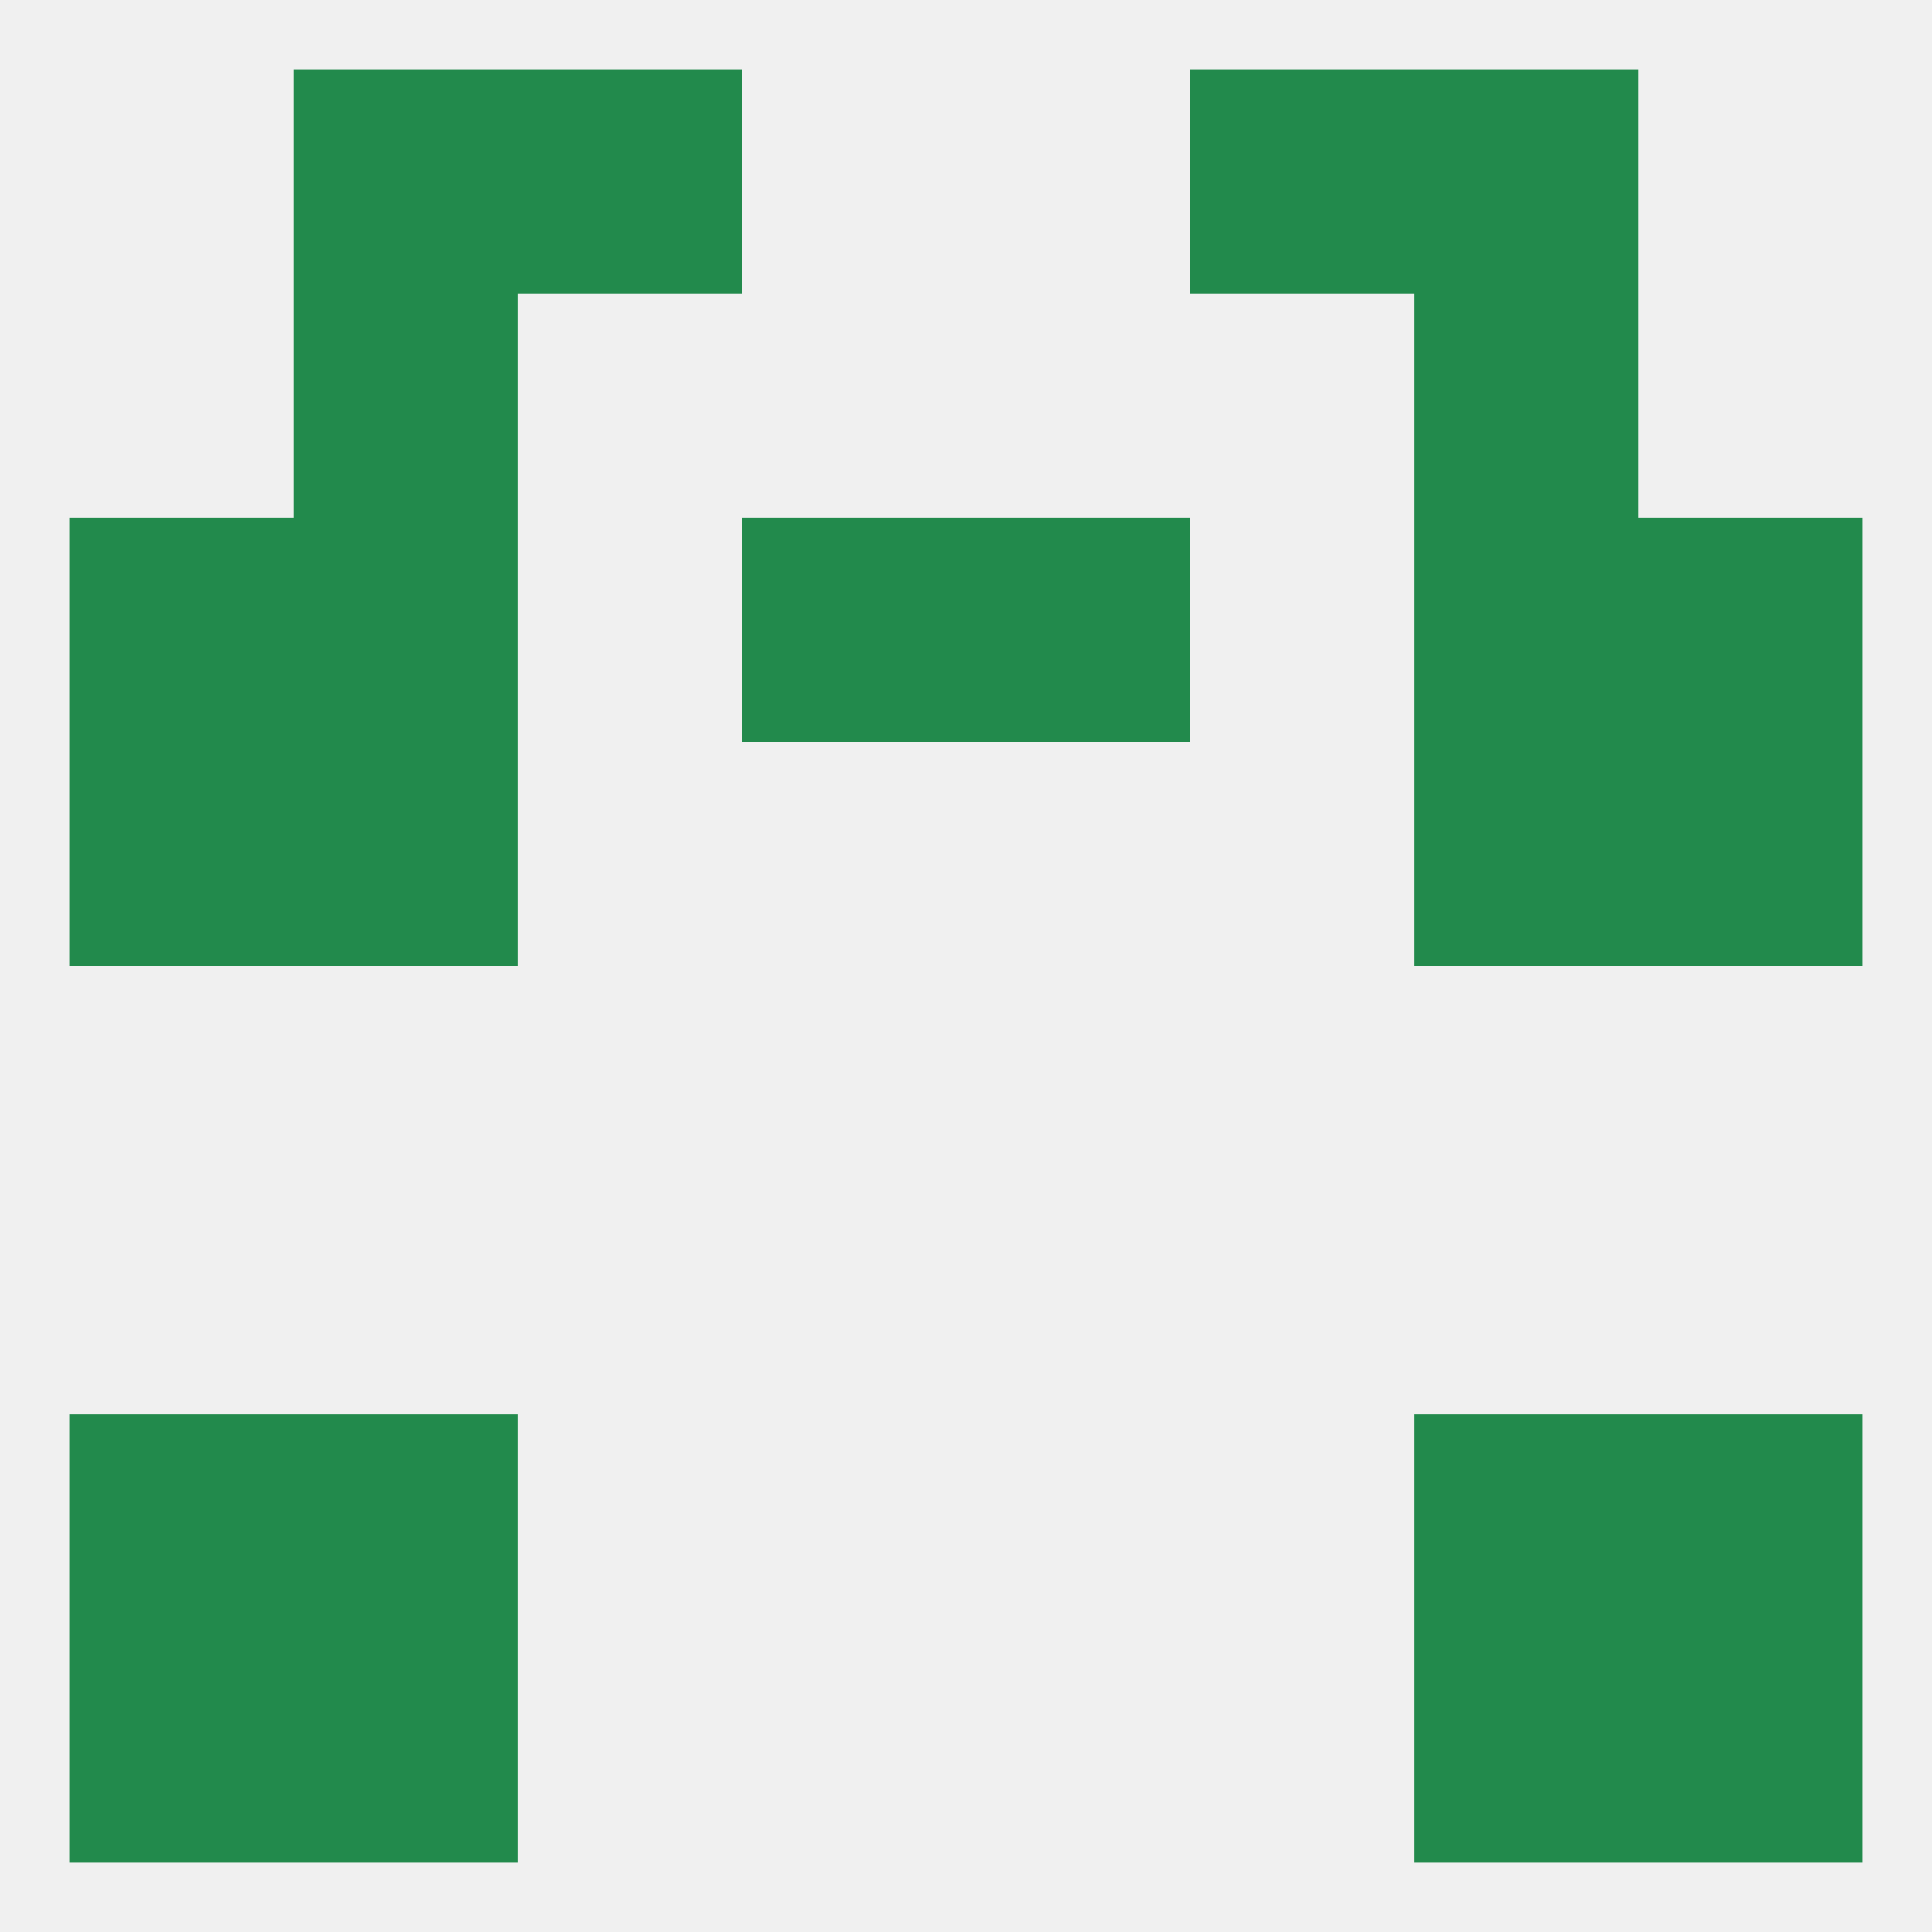
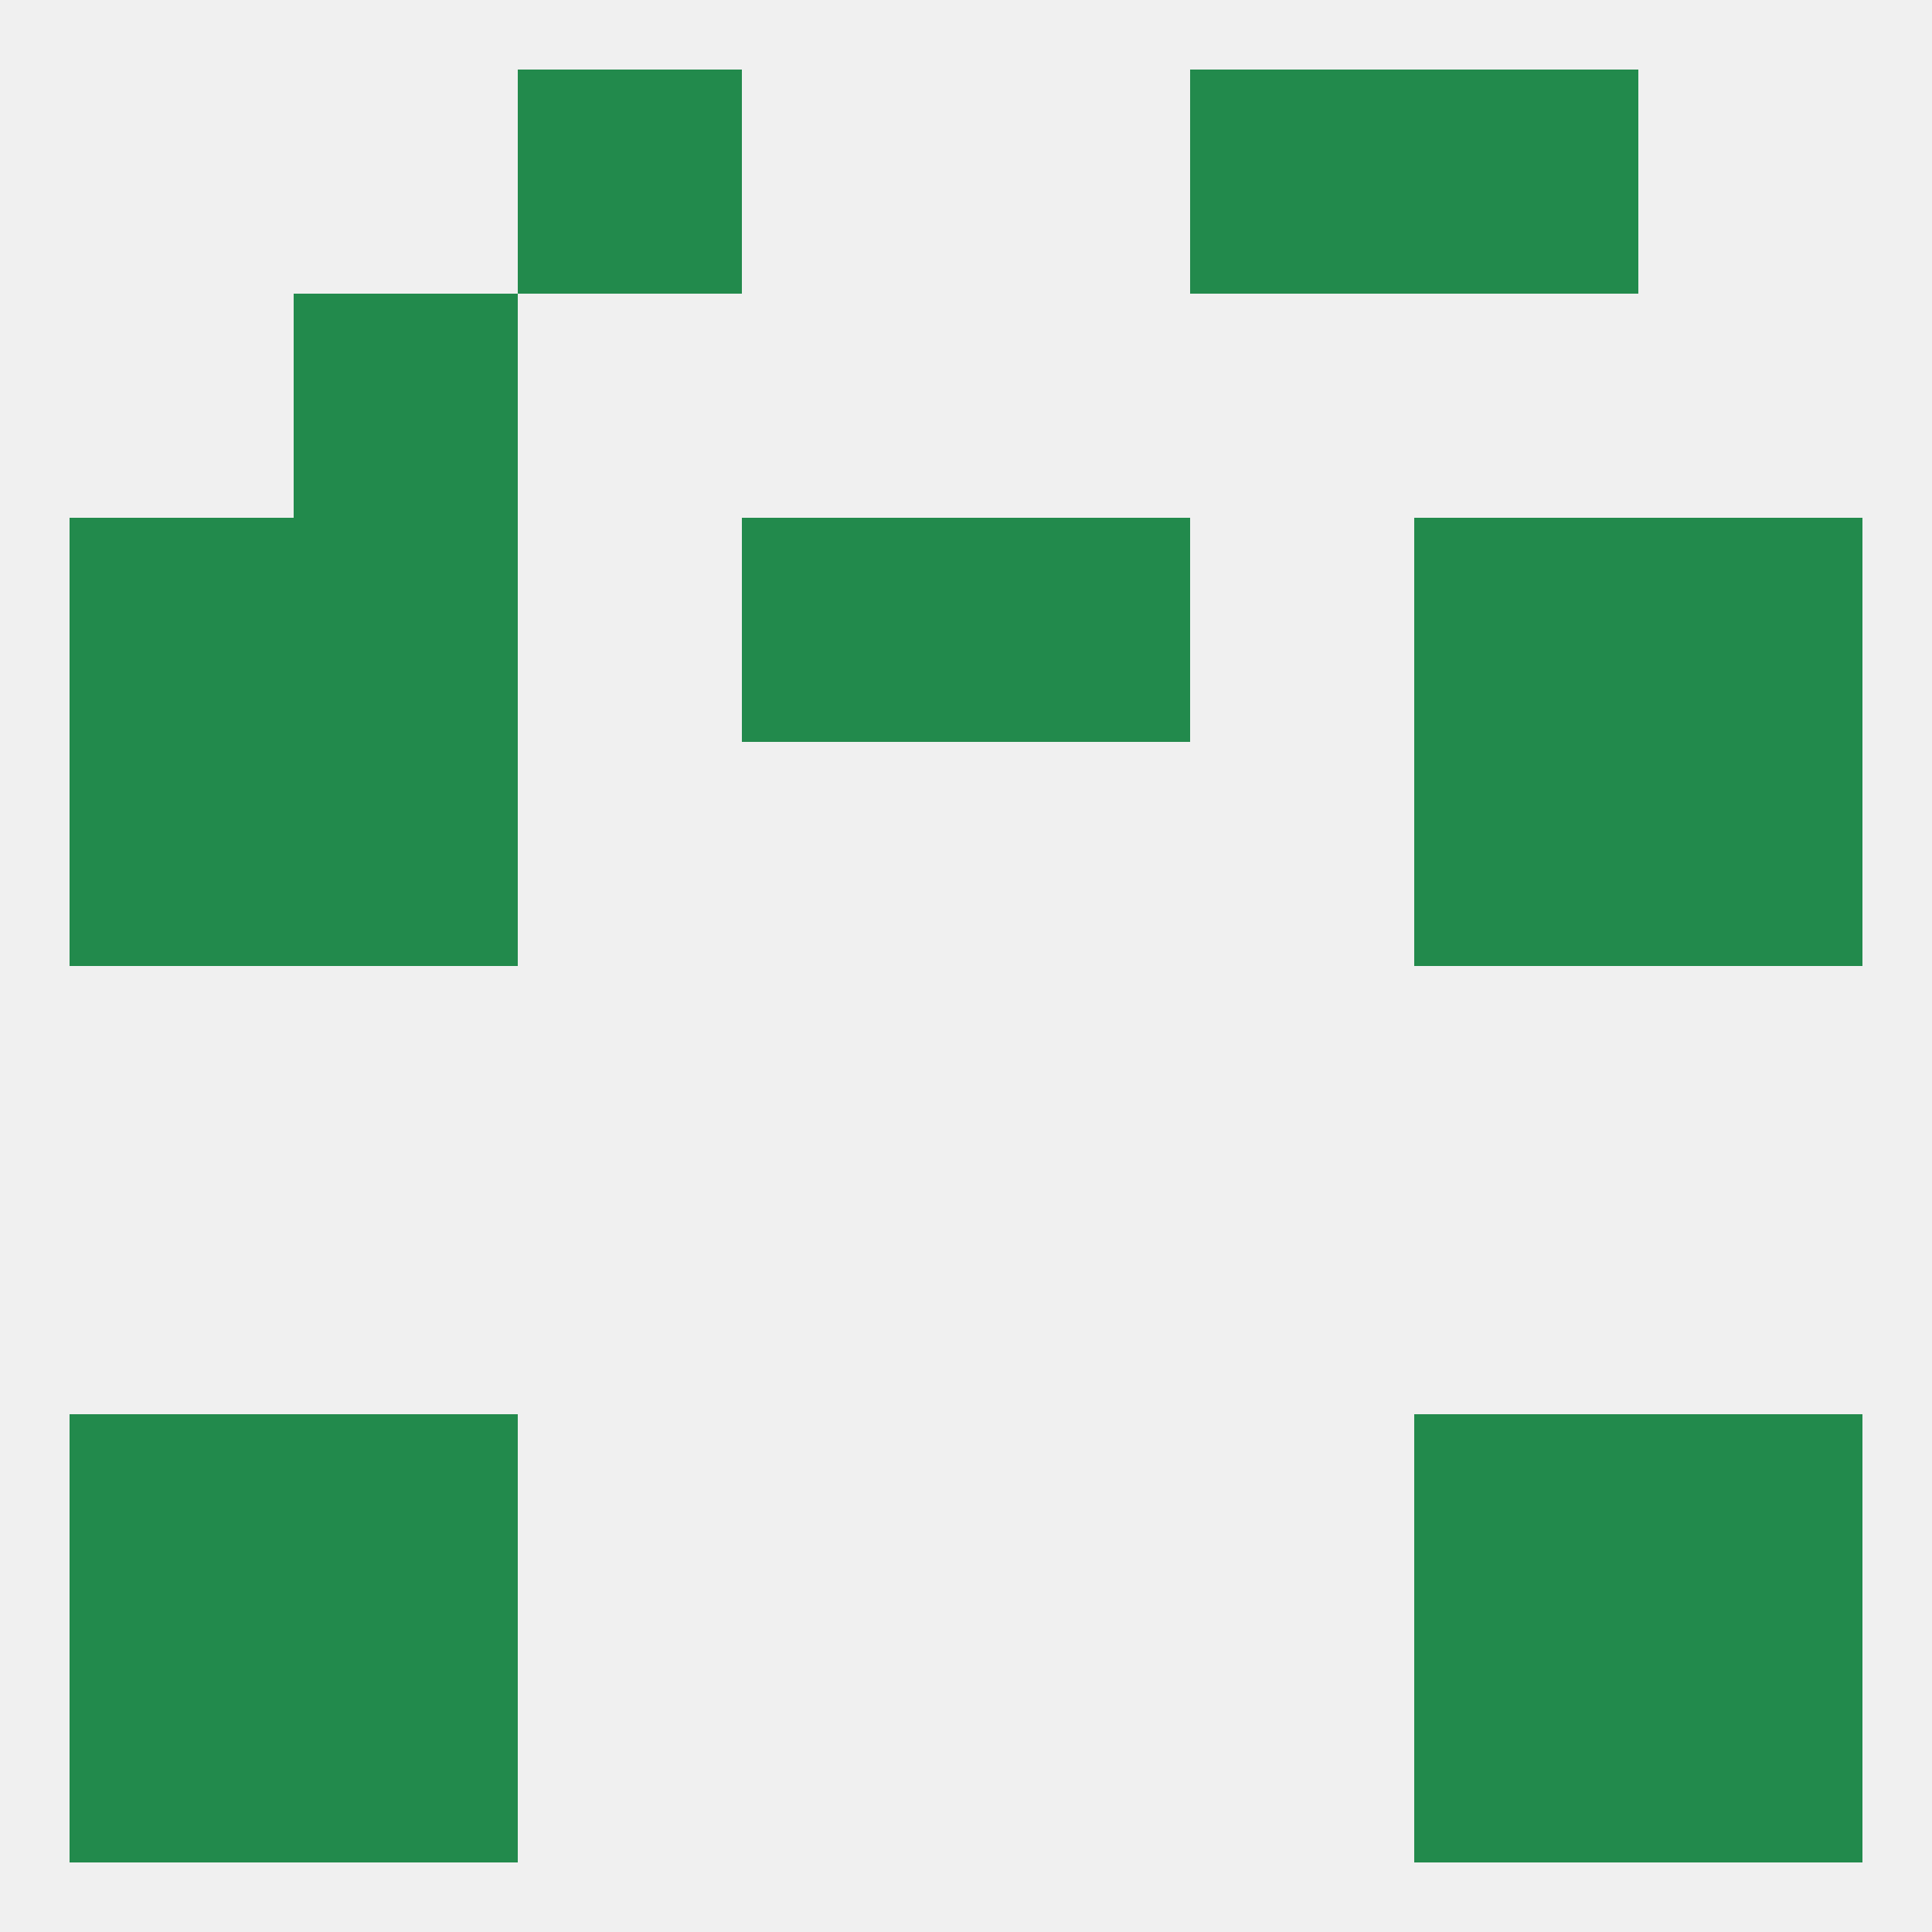
<svg xmlns="http://www.w3.org/2000/svg" version="1.1" baseprofile="full" width="250" height="250" viewBox="0 0 250 250">
  <rect width="100%" height="100%" fill="rgba(240,240,240,255)" />
  <rect x="96" y="67" width="29" height="29" fill="rgba(34,138,76,255)" />
  <rect x="125" y="67" width="29" height="29" fill="rgba(34,138,76,255)" />
  <rect x="9" y="67" width="29" height="29" fill="rgba(34,138,76,255)" />
  <rect x="212" y="67" width="29" height="29" fill="rgba(34,138,76,255)" />
  <rect x="38" y="67" width="29" height="29" fill="rgba(34,138,76,255)" />
  <rect x="183" y="67" width="29" height="29" fill="rgba(34,138,76,255)" />
  <rect x="38" y="38" width="29" height="29" fill="rgba(34,138,76,255)" />
-   <rect x="183" y="38" width="29" height="29" fill="rgba(34,138,76,255)" />
  <rect x="67" y="9" width="29" height="29" fill="rgba(34,138,76,255)" />
  <rect x="154" y="9" width="29" height="29" fill="rgba(34,138,76,255)" />
-   <rect x="38" y="9" width="29" height="29" fill="rgba(34,138,76,255)" />
  <rect x="183" y="9" width="29" height="29" fill="rgba(34,138,76,255)" />
  <rect x="38" y="212" width="29" height="29" fill="rgba(34,138,76,255)" />
  <rect x="183" y="212" width="29" height="29" fill="rgba(34,138,76,255)" />
  <rect x="9" y="212" width="29" height="29" fill="rgba(34,138,76,255)" />
  <rect x="212" y="212" width="29" height="29" fill="rgba(34,138,76,255)" />
  <rect x="38" y="183" width="29" height="29" fill="rgba(34,138,76,255)" />
  <rect x="183" y="183" width="29" height="29" fill="rgba(34,138,76,255)" />
  <rect x="9" y="183" width="29" height="29" fill="rgba(34,138,76,255)" />
  <rect x="212" y="183" width="29" height="29" fill="rgba(34,138,76,255)" />
  <rect x="38" y="96" width="29" height="29" fill="rgba(34,138,76,255)" />
  <rect x="183" y="96" width="29" height="29" fill="rgba(34,138,76,255)" />
  <rect x="9" y="96" width="29" height="29" fill="rgba(34,138,76,255)" />
  <rect x="212" y="96" width="29" height="29" fill="rgba(34,138,76,255)" />
</svg>